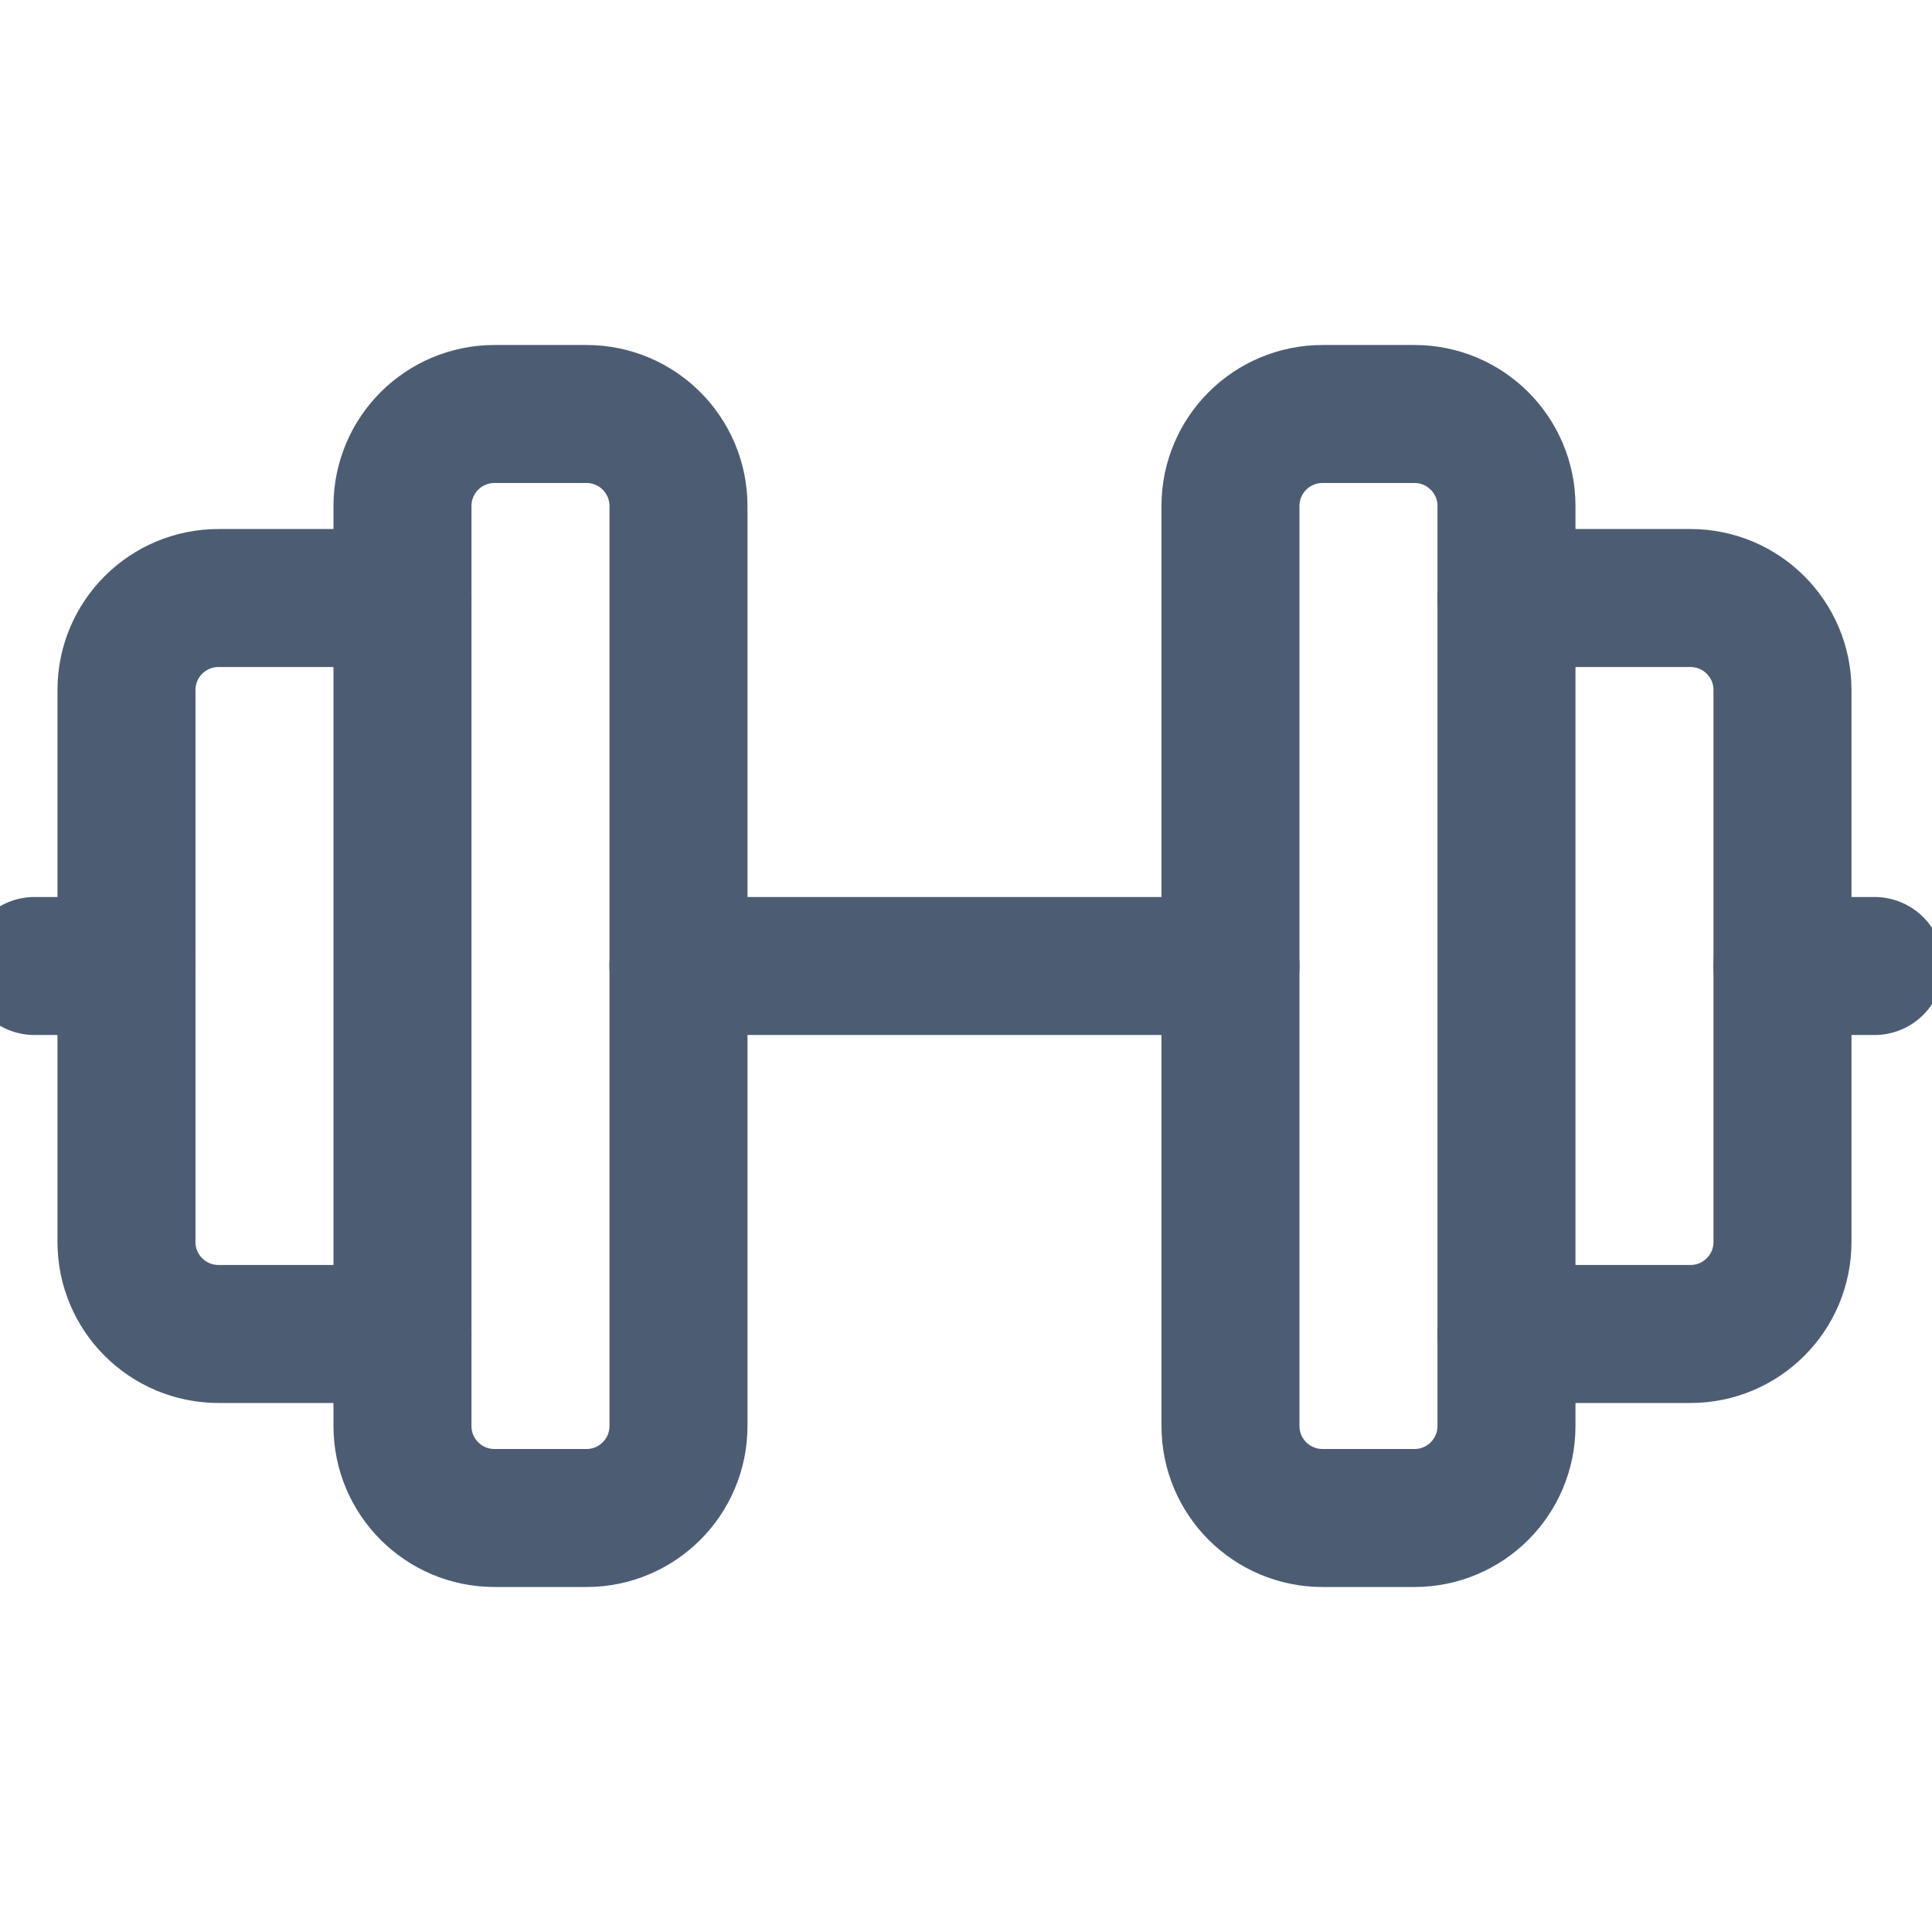
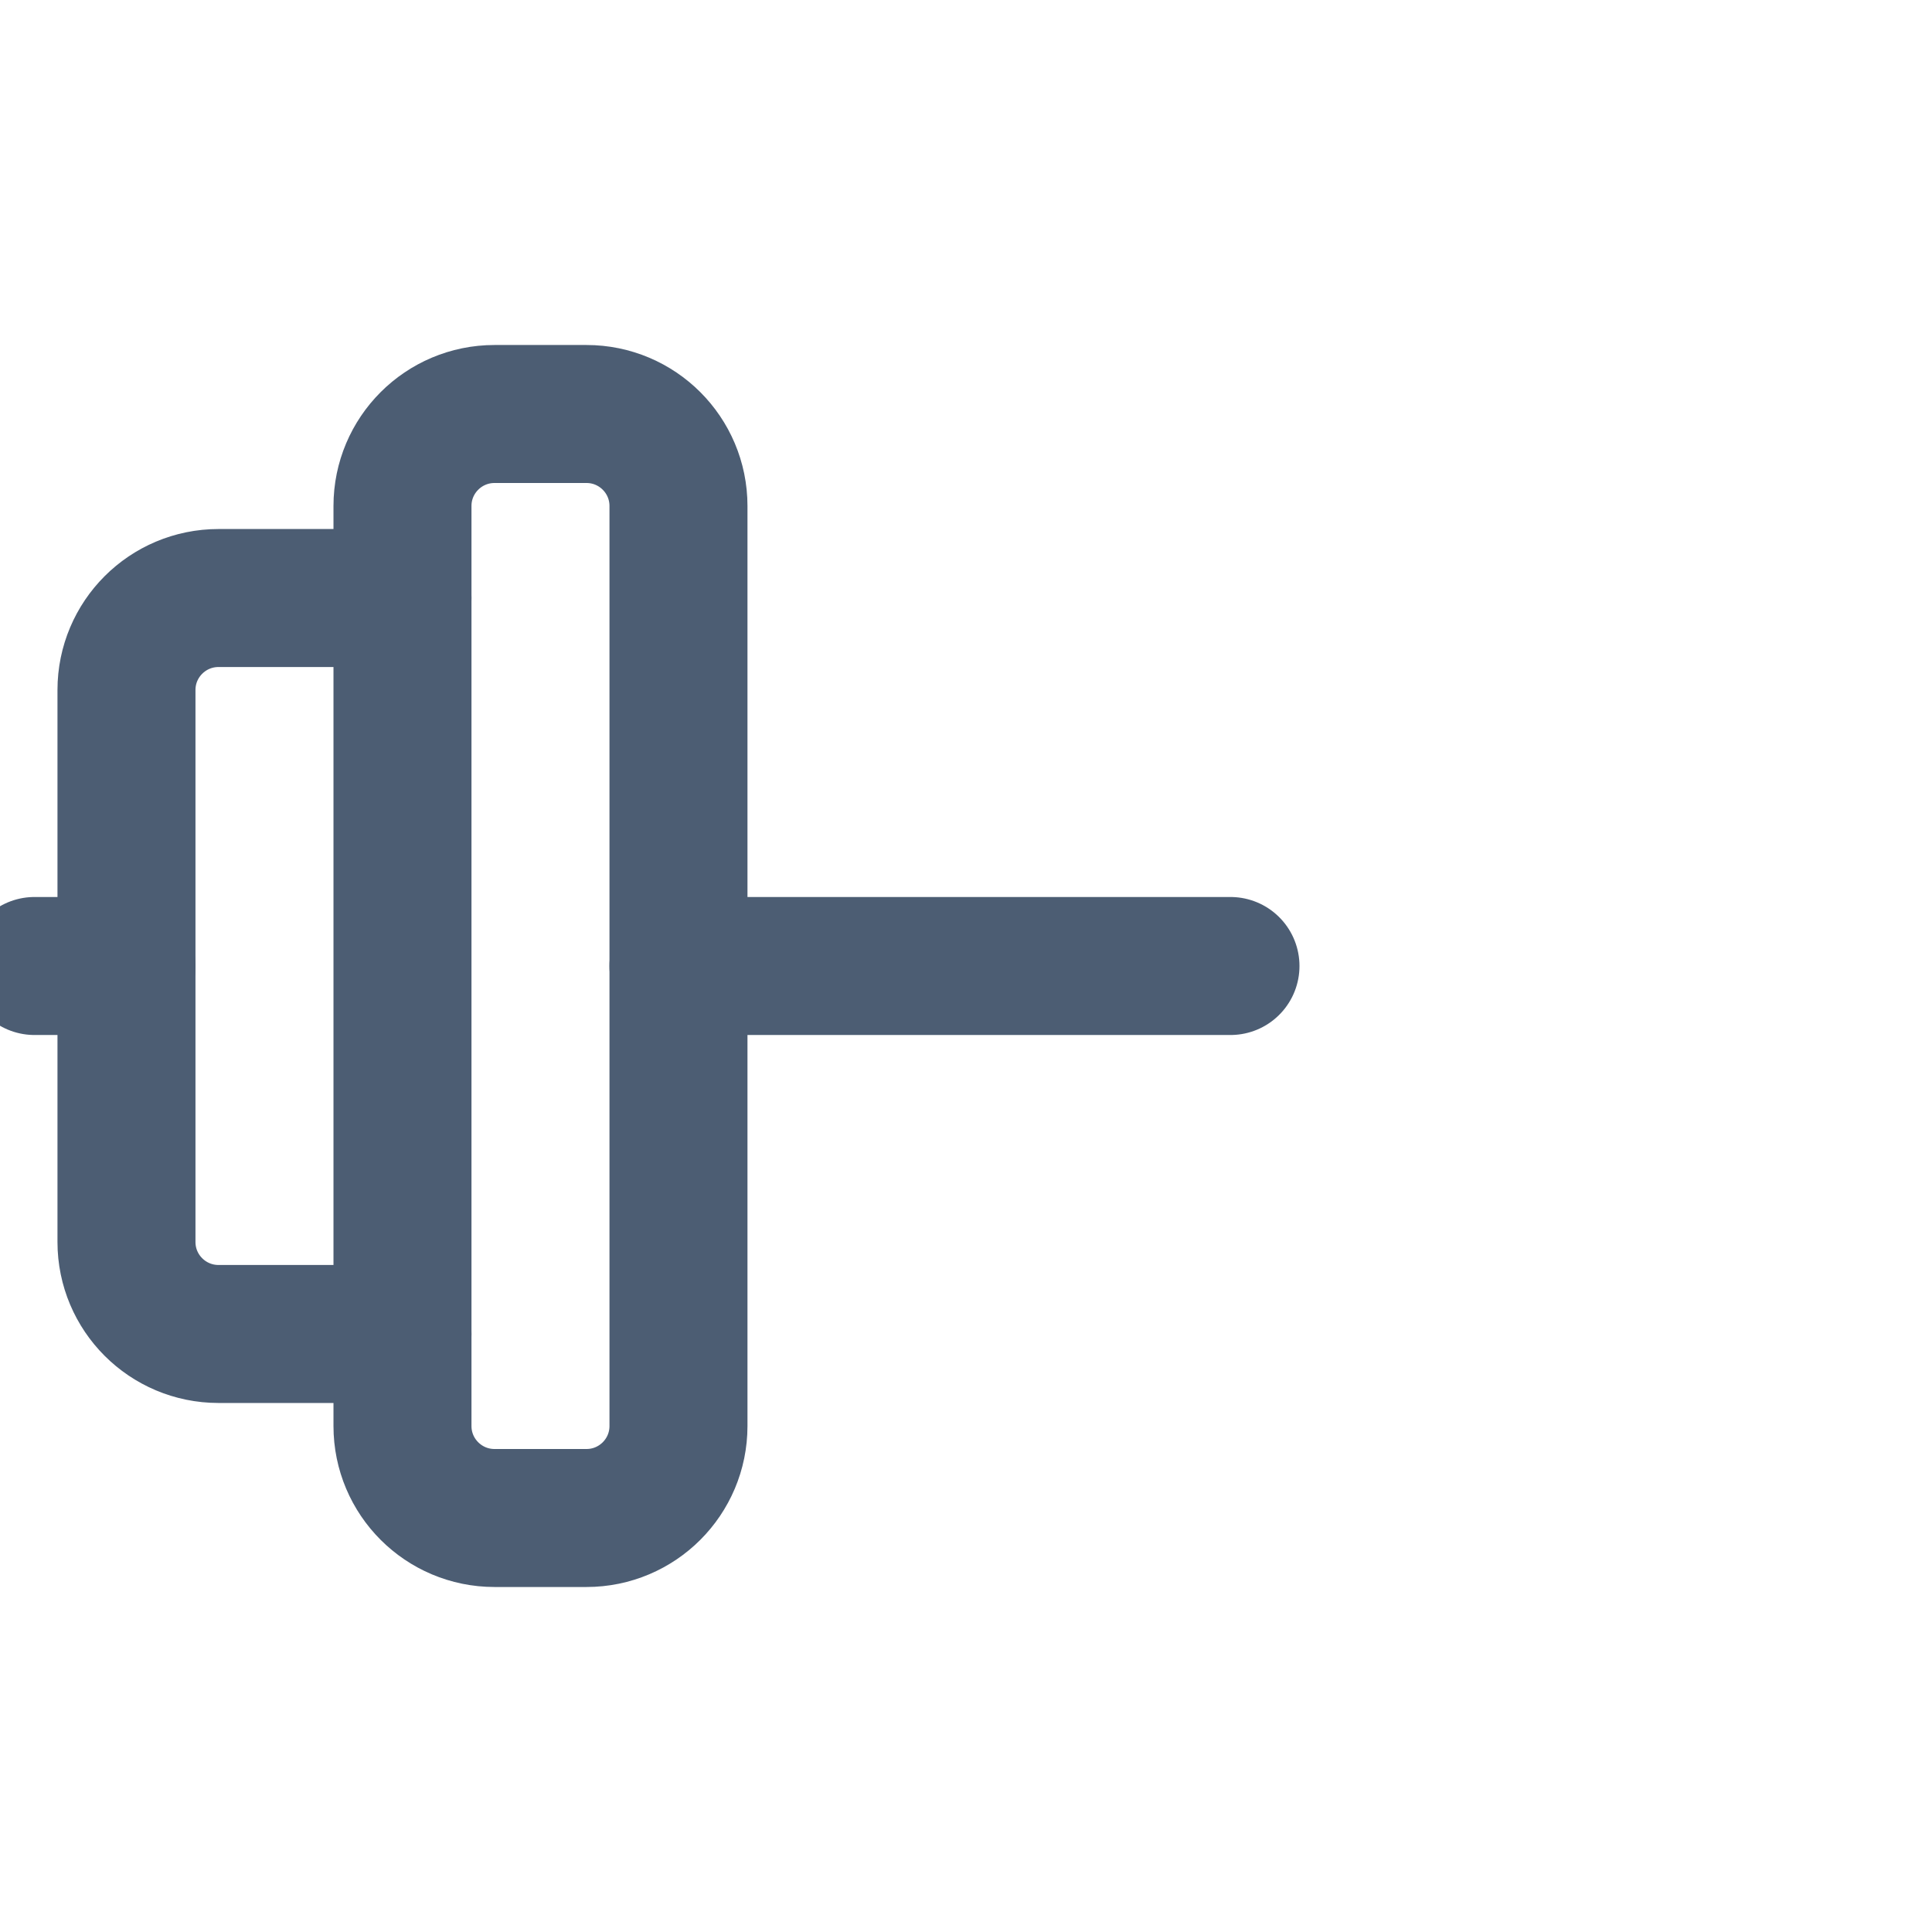
<svg xmlns="http://www.w3.org/2000/svg" width="28px" height="28px" viewBox="0 0 28 28" version="1.1">
  <title>sport_hall</title>
  <desc>Created with Sketch.</desc>
  <g id="sport_hall" stroke="none" stroke-width="1" fill="none" fill-rule="evenodd" stroke-linecap="round" stroke-linejoin="round">
    <g id="Group" transform="translate(0.5, 6)" stroke="#4C5D73" stroke-width="2">
      <line x1="0" y1="8" x2="1.333" y2="8" id="Path" />
      <path d="M5.333,2.667 L2.667,2.667 C1.93,2.667 1.333,3.264 1.333,4 L1.333,12 C1.333,12.736 1.93,13.333 2.667,13.333 L5.333,13.333" id="Path" />
      <path d="M5.333,1.333 L5.333,14.667 C5.333,15.403 5.93,16 6.667,16 L8,16 C8.736,16 9.333,15.403 9.333,14.667 L9.333,1.333 C9.333,0.597 8.736,0 8,0 L6.667,0 C5.93,0 5.333,0.597 5.333,1.333 Z" id="Path" />
      <line x1="9.333" y1="8" x2="17.333" y2="8" id="Path" />
-       <path d="M17.333,1.333 L17.333,14.667 C17.333,15.403 17.93,16 18.667,16 L20,16 C20.736,16 21.333,15.403 21.333,14.667 L21.333,1.333 C21.333,0.597 20.736,0 20,0 L18.667,0 C17.93,0 17.333,0.597 17.333,1.333 Z" id="Path" />
-       <path d="M21.333,2.667 L24,2.667 C24.736,2.667 25.333,3.264 25.333,4 L25.333,12 C25.333,12.736 24.736,13.333 24,13.333 L21.333,13.333" id="Path" />
-       <line x1="26.667" y1="8" x2="25.333" y2="8" id="Path" />
    </g>
  </g>
</svg>